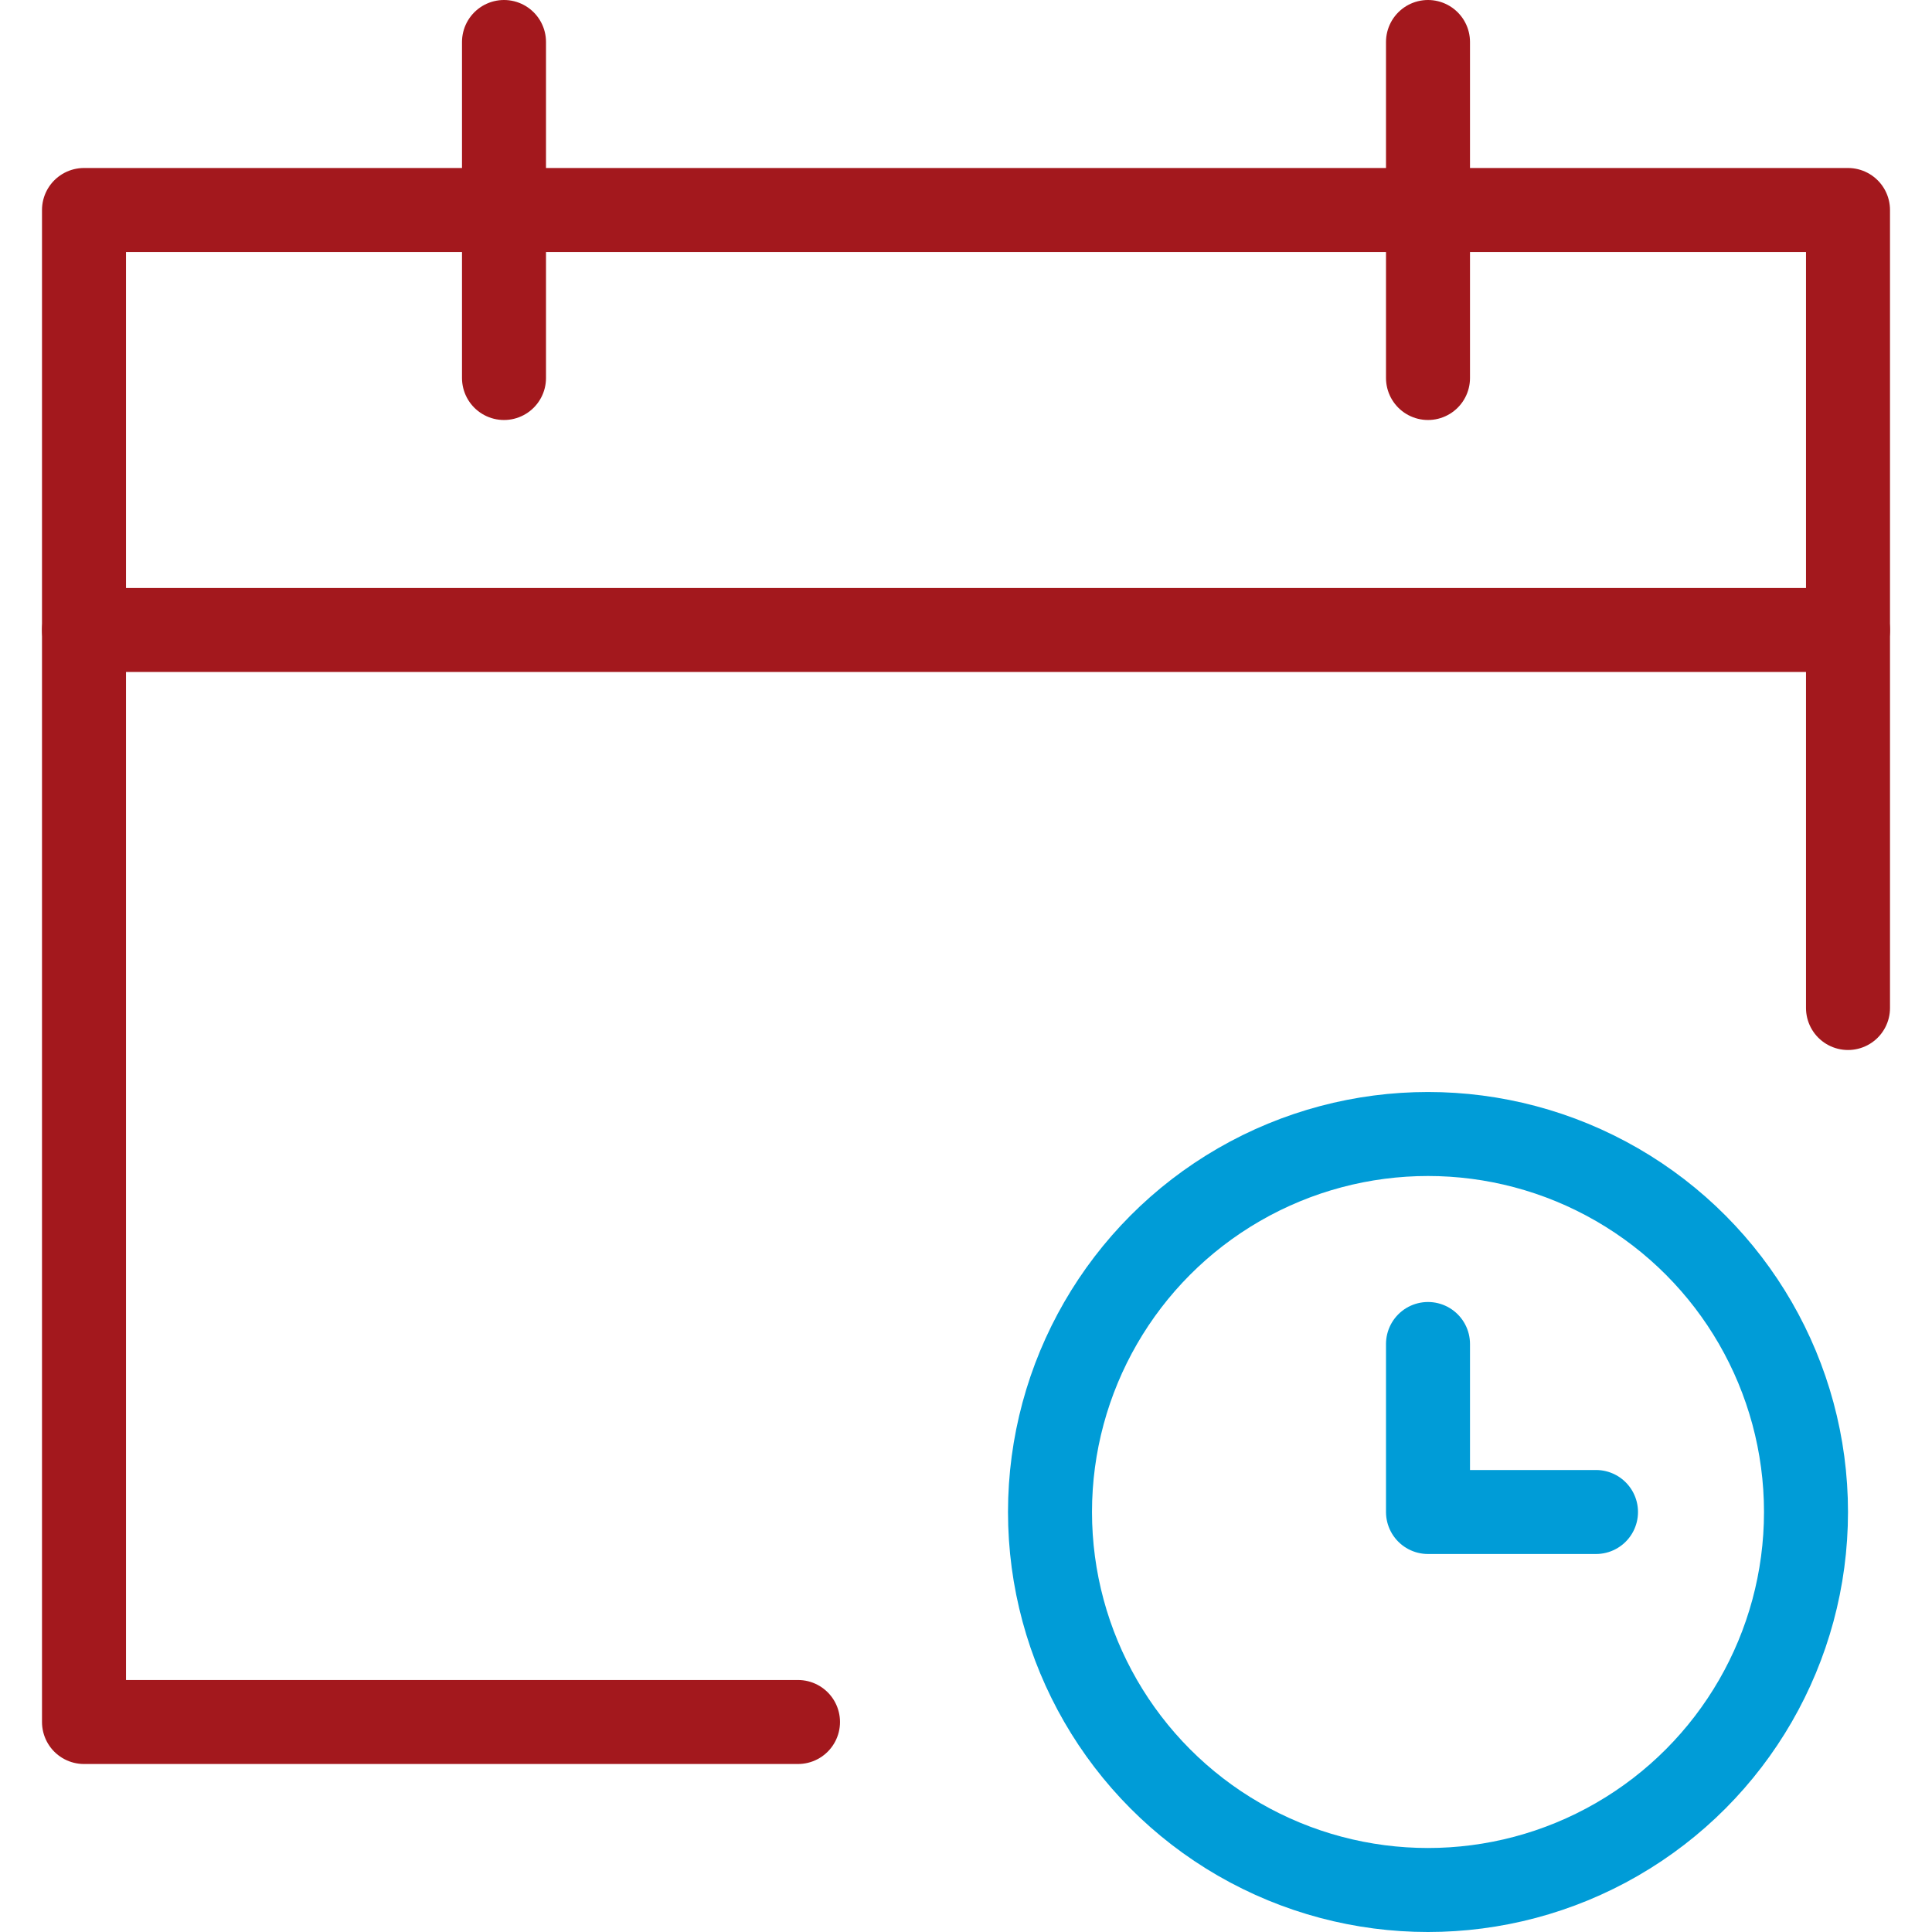
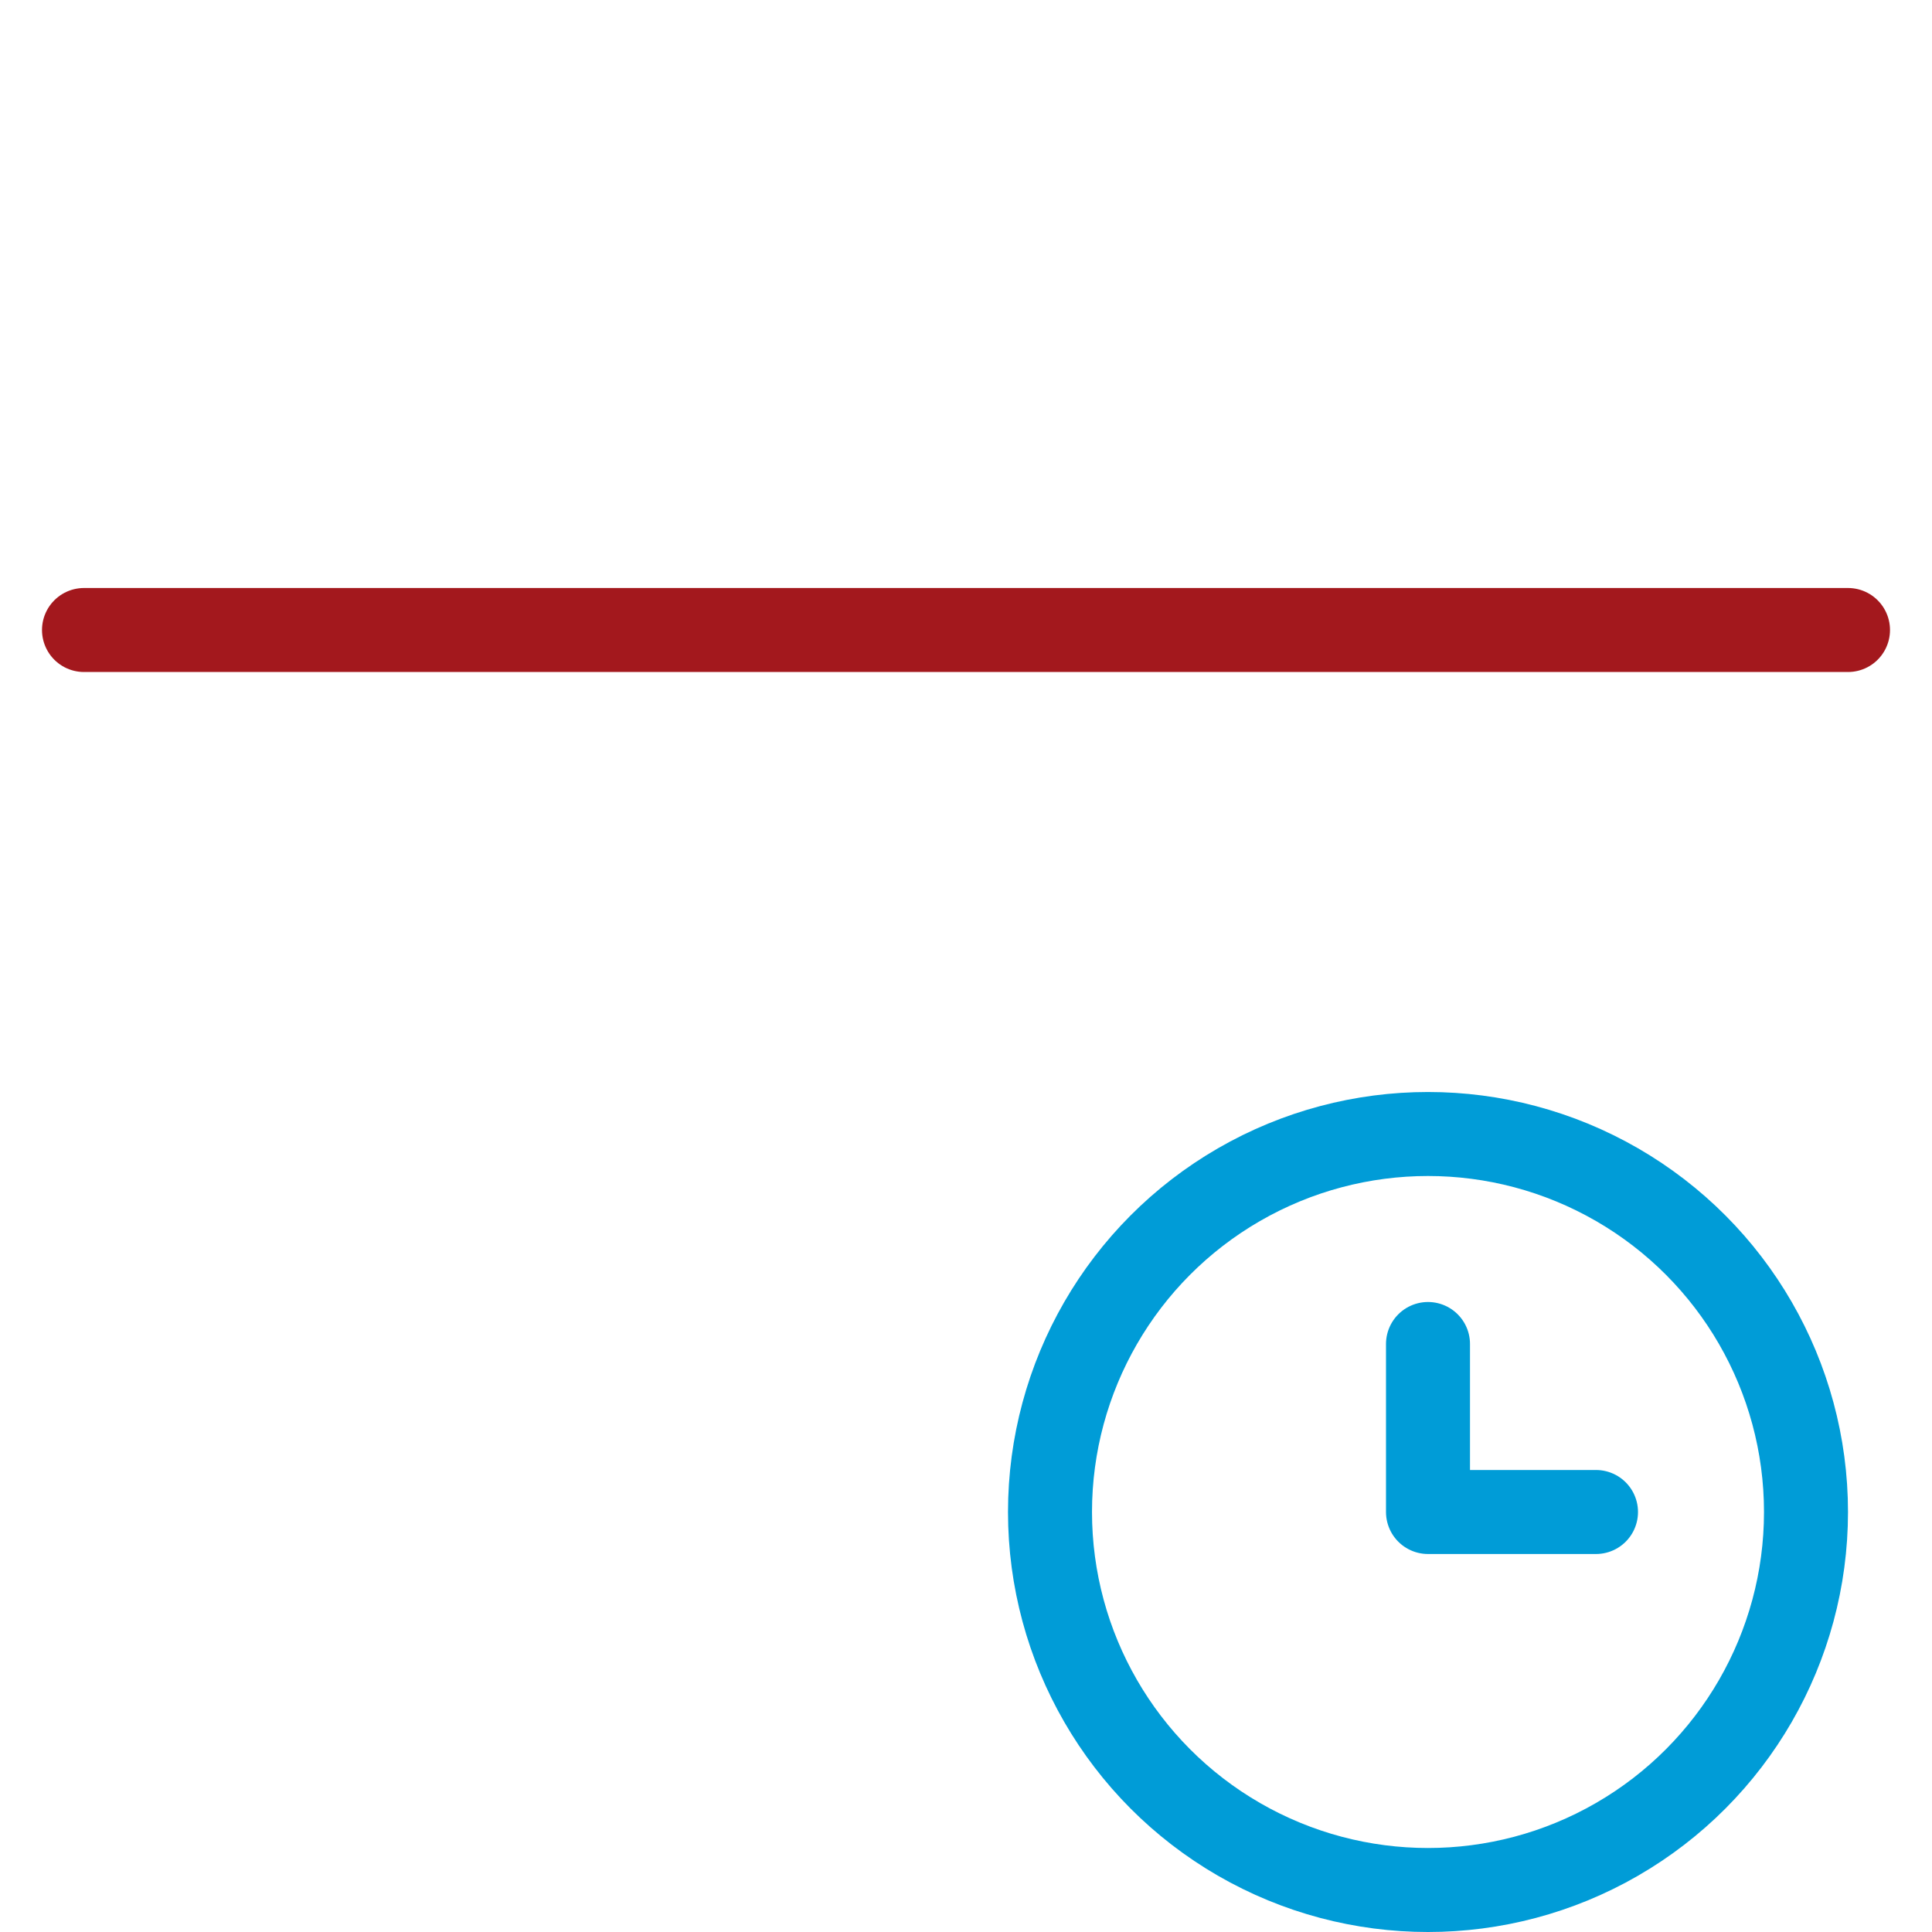
<svg xmlns="http://www.w3.org/2000/svg" width="46" height="46" viewBox="0 0 46 46">
  <g fill="none" fill-rule="evenodd" stroke-linecap="round" stroke-width="2" transform="translate(2 1)">
    <path stroke="#A3181D" d="M42 14H0" />
-     <path stroke="#A3181D" stroke-linejoin="round" d="M17 40H0V4h42v19M10 0v8M32 0v8" />
    <path stroke="#009CD7" stroke-linejoin="round" d="M32 31v4h4" />
    <circle cx="32" cy="35" r="9" stroke="#009CD7" stroke-linejoin="round" />
  </g>
</svg>